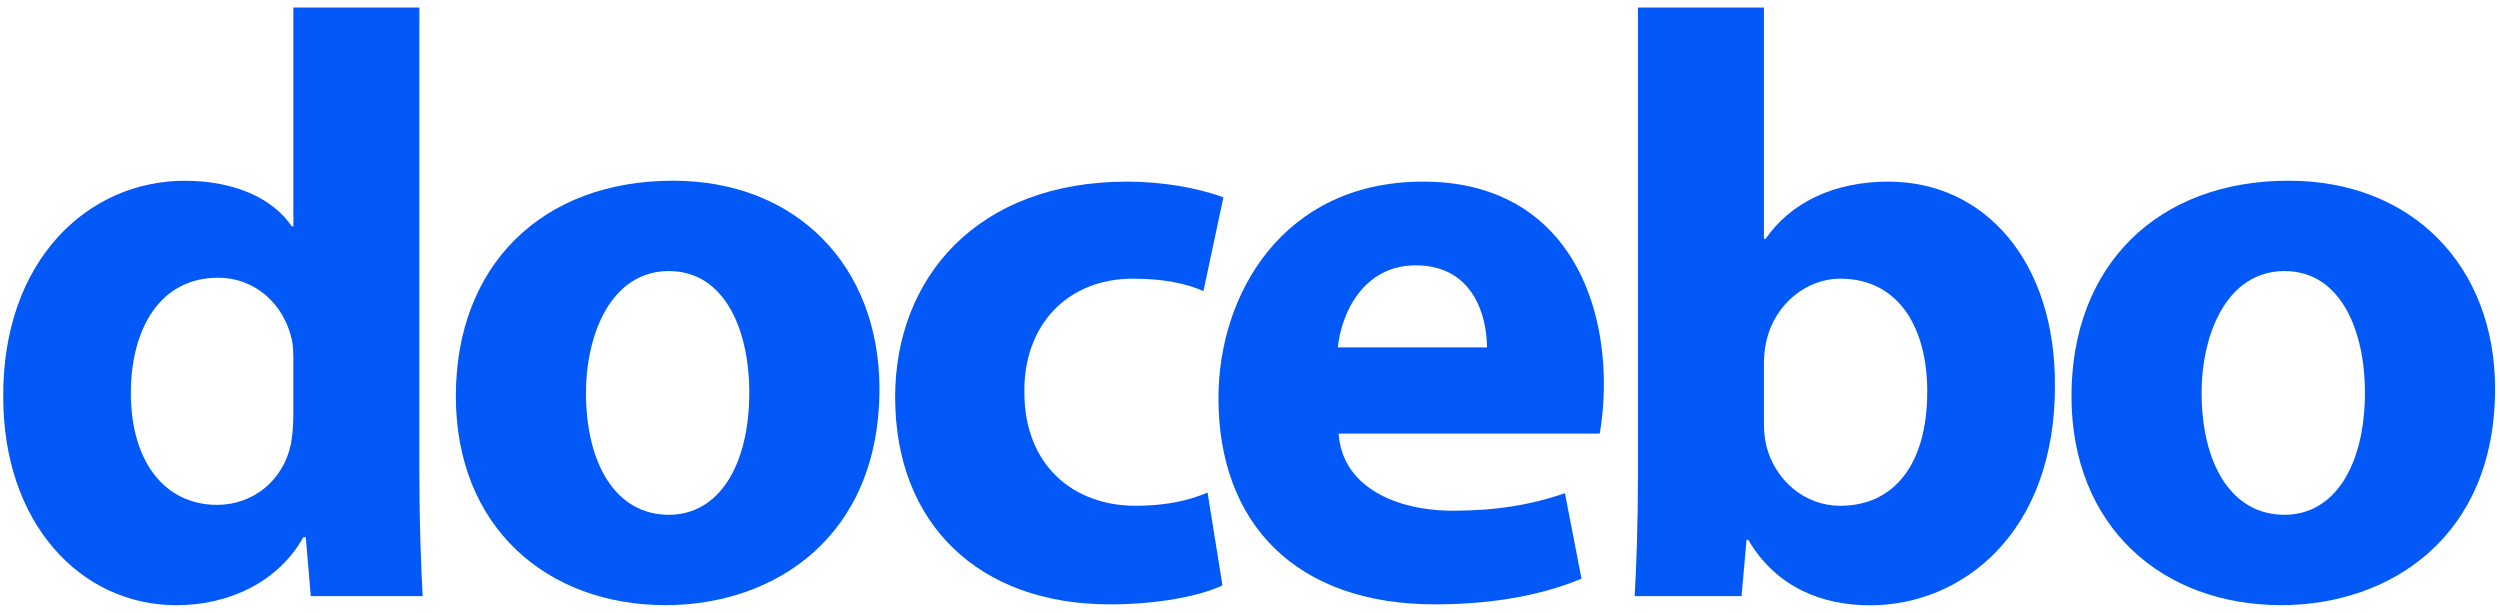
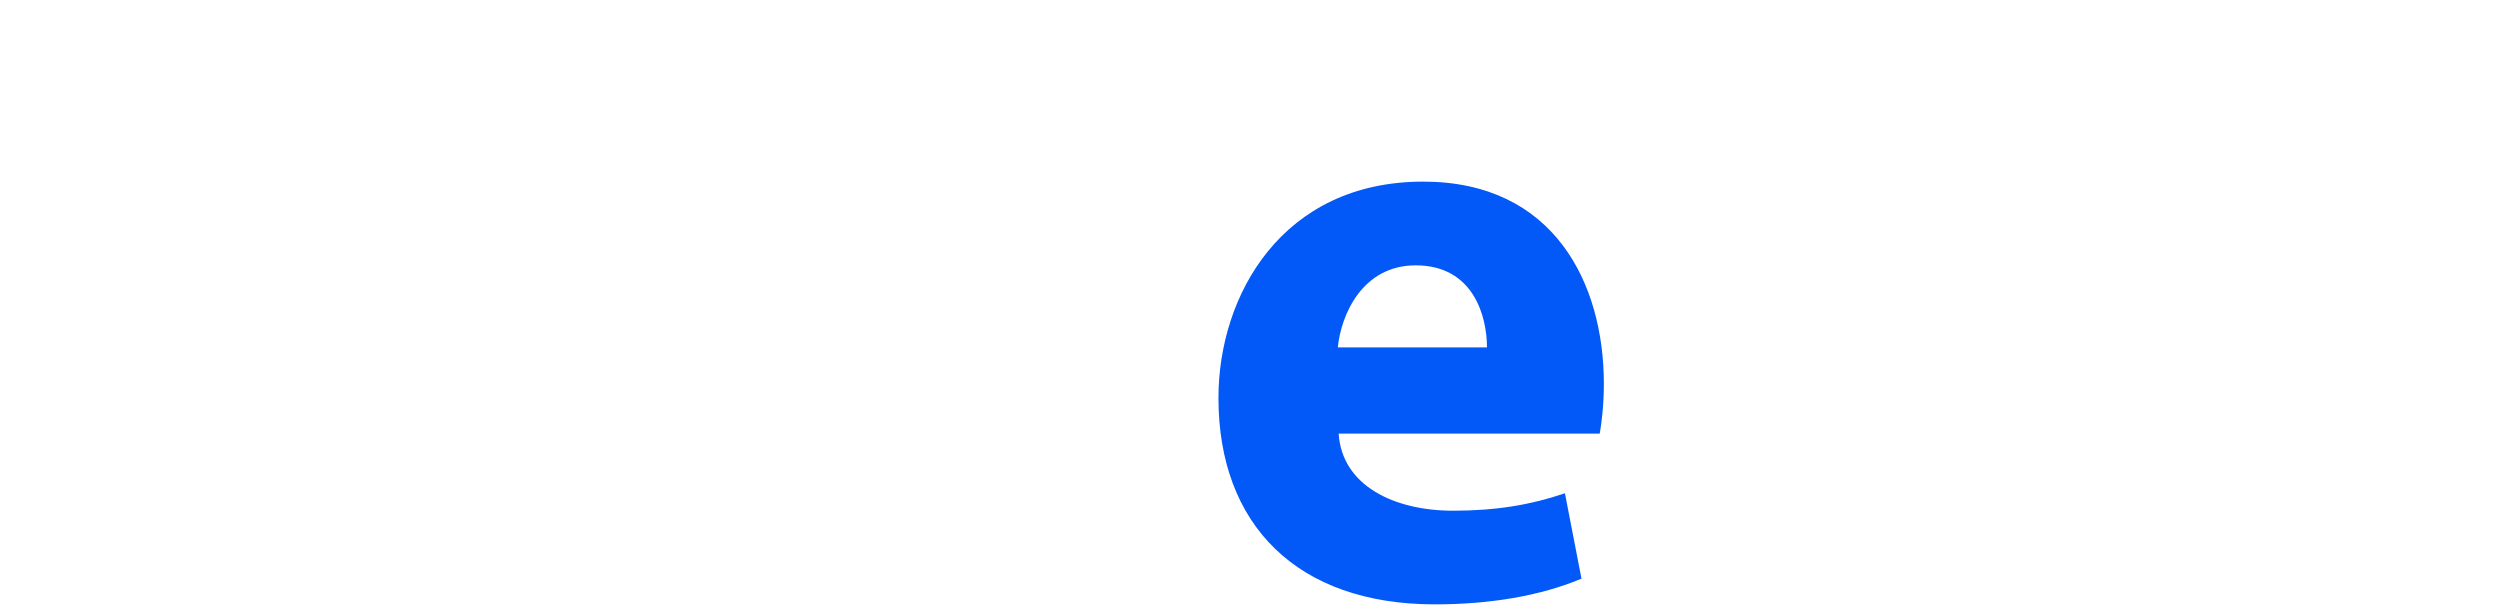
<svg xmlns="http://www.w3.org/2000/svg" width="355" height="87" viewBox="0 0 355 87" fill="none">
-   <path d="M59.55 1.07V67.46C59.55 73.93 59.79 80.76 60.02 84.65H44.13L43.42 76.29H43.07C39.54 82.64 32.48 85.94 25.06 85.94C11.4 85.93 0.46 74.28 0.46 56.39C0.34 36.97 12.47 25.67 26.24 25.67C33.42 25.67 38.83 28.26 41.42 32.14H41.66V1.07H59.55ZM41.66 51.45C41.66 50.51 41.66 49.21 41.42 48.15C40.36 43.44 36.48 39.44 30.94 39.44C22.7 39.44 18.58 46.74 18.58 55.8C18.58 65.57 23.41 71.69 30.82 71.69C36 71.69 40.24 68.16 41.3 63.1C41.54 61.8 41.65 60.39 41.65 58.98V51.44L41.66 51.45Z" fill="#0259F7" />
-   <path d="M124.88 55.21C124.88 76.28 109.93 85.93 94.51 85.93C77.68 85.93 64.73 74.86 64.73 56.26C64.73 37.66 76.97 25.66 95.57 25.66C113.11 25.66 124.88 37.78 124.88 55.21ZM83.21 55.8C83.21 65.69 87.33 73.1 94.98 73.1C102.04 73.1 106.4 66.16 106.4 55.68C106.4 47.21 103.1 38.49 94.98 38.49C86.86 38.49 83.21 47.32 83.21 55.8Z" fill="#0259F7" />
-   <path d="M173.61 83.11C170.43 84.64 164.43 85.82 157.6 85.82C139 85.82 127.11 74.4 127.11 56.39C127.11 39.56 138.65 25.79 160.07 25.79C164.78 25.79 169.96 26.61 173.72 28.03L170.89 41.33C168.77 40.39 165.59 39.57 160.88 39.57C151.46 39.57 145.34 46.28 145.46 55.69C145.46 66.17 152.52 71.82 161.23 71.82C165.47 71.82 168.76 71.11 171.47 69.94L173.59 83.12" fill="#0259F7" />
  <path d="M190.09 61.57C190.56 68.98 197.98 72.52 206.33 72.52C212.45 72.52 217.4 71.69 222.22 70.04L224.57 82.17C218.68 84.64 211.5 85.82 203.74 85.82C184.2 85.82 173.02 74.52 173.02 56.51C173.02 41.91 182.08 25.79 202.09 25.79C220.69 25.79 227.75 40.27 227.75 54.51C227.75 57.57 227.4 60.28 227.16 61.57H190.08M211.15 49.33C211.15 44.98 209.27 37.68 201.03 37.68C193.5 37.68 190.44 44.62 189.97 49.33H211.16H211.15Z" fill="#0259F7" />
-   <path d="M232.59 1.07H250.48V33.91H250.72C254.13 28.97 260.14 25.79 268.14 25.79C281.91 25.79 291.92 37.21 291.8 54.87C291.8 75.59 278.73 85.95 265.55 85.95C258.84 85.95 252.25 83.48 248.25 76.65H248.01L247.3 84.65H232.12C232.36 80.88 232.59 73.94 232.59 67.46V1.07ZM250.48 60.16C250.48 61.34 250.6 62.4 250.83 63.34C252.01 68.05 256.13 71.82 261.31 71.82C268.96 71.82 273.67 65.93 273.67 55.57C273.67 46.63 269.67 39.57 261.31 39.57C256.48 39.57 252.01 43.22 250.83 48.4C250.59 49.46 250.48 50.52 250.48 51.7V60.17V60.16Z" fill="#0259F7" />
-   <path d="M354.3 55.21C354.3 76.28 339.35 85.93 323.93 85.93C307.1 85.93 294.15 74.86 294.15 56.26C294.15 37.66 306.39 25.66 324.99 25.66C342.53 25.66 354.3 37.78 354.3 55.21ZM312.63 55.8C312.63 65.69 316.75 73.1 324.4 73.1C331.46 73.1 335.82 66.16 335.82 55.68C335.82 47.21 332.52 38.49 324.4 38.49C316.28 38.49 312.63 47.32 312.63 55.8Z" fill="#0259F7" />
</svg>